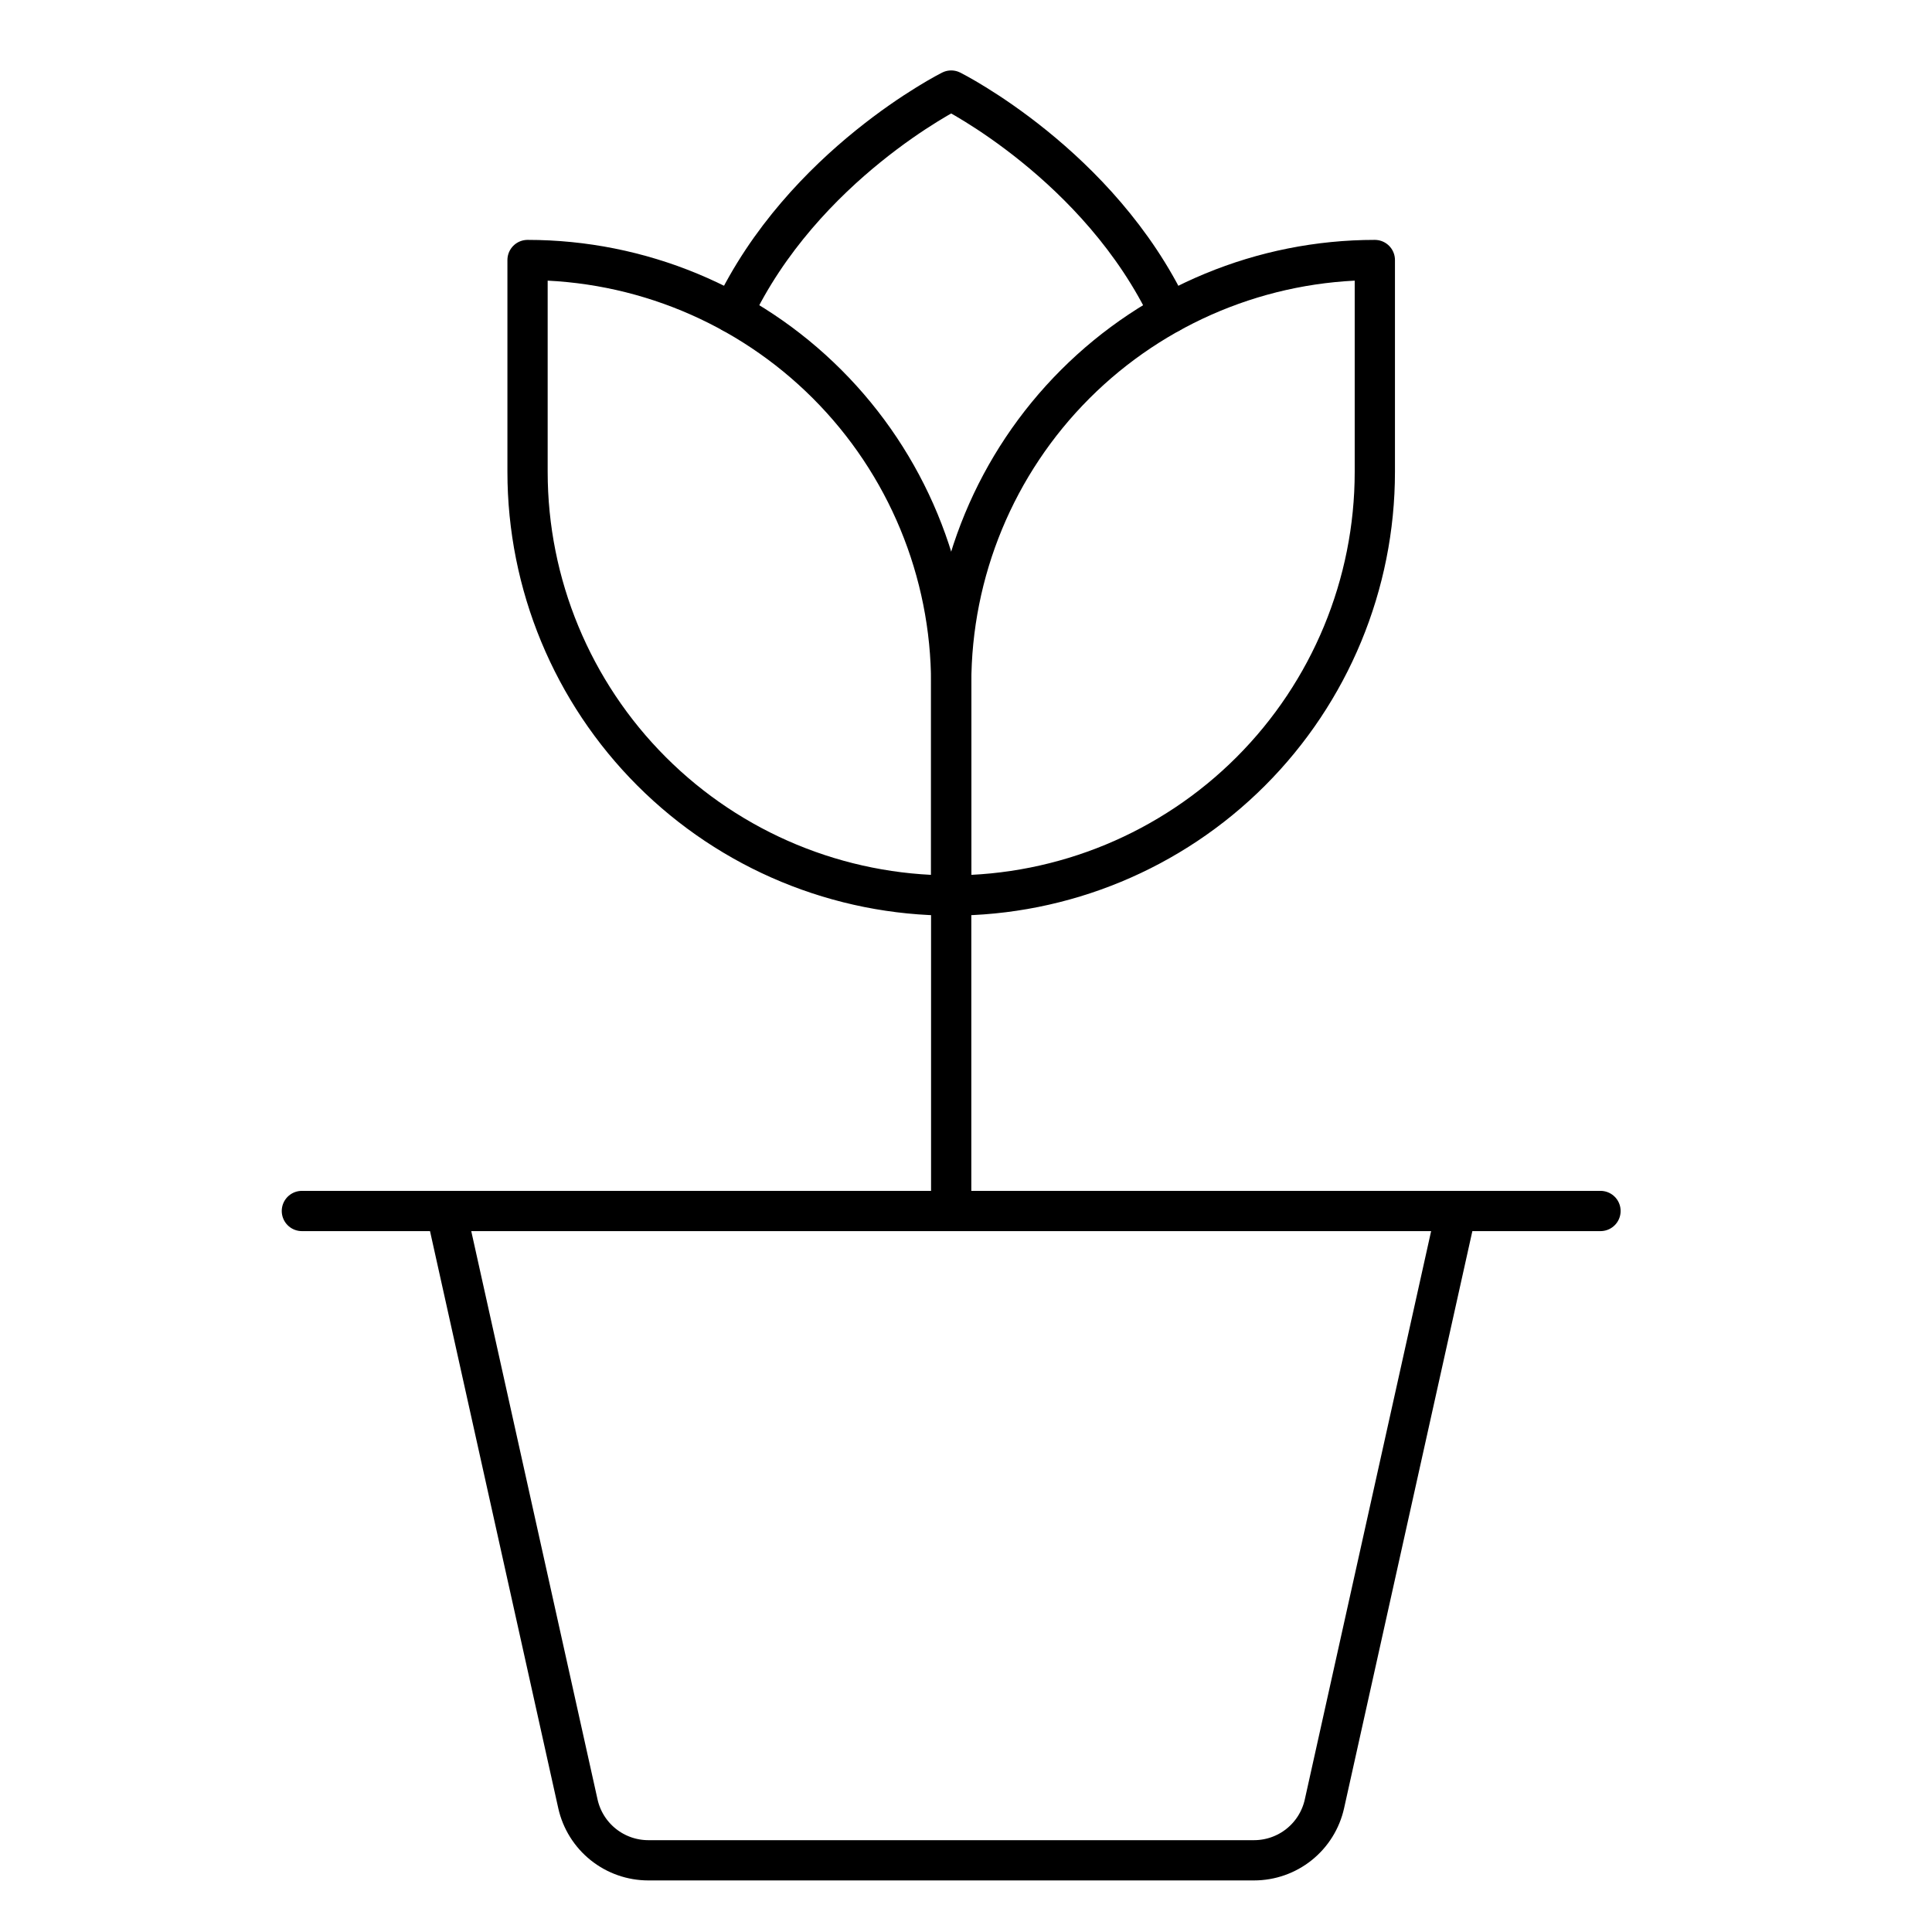
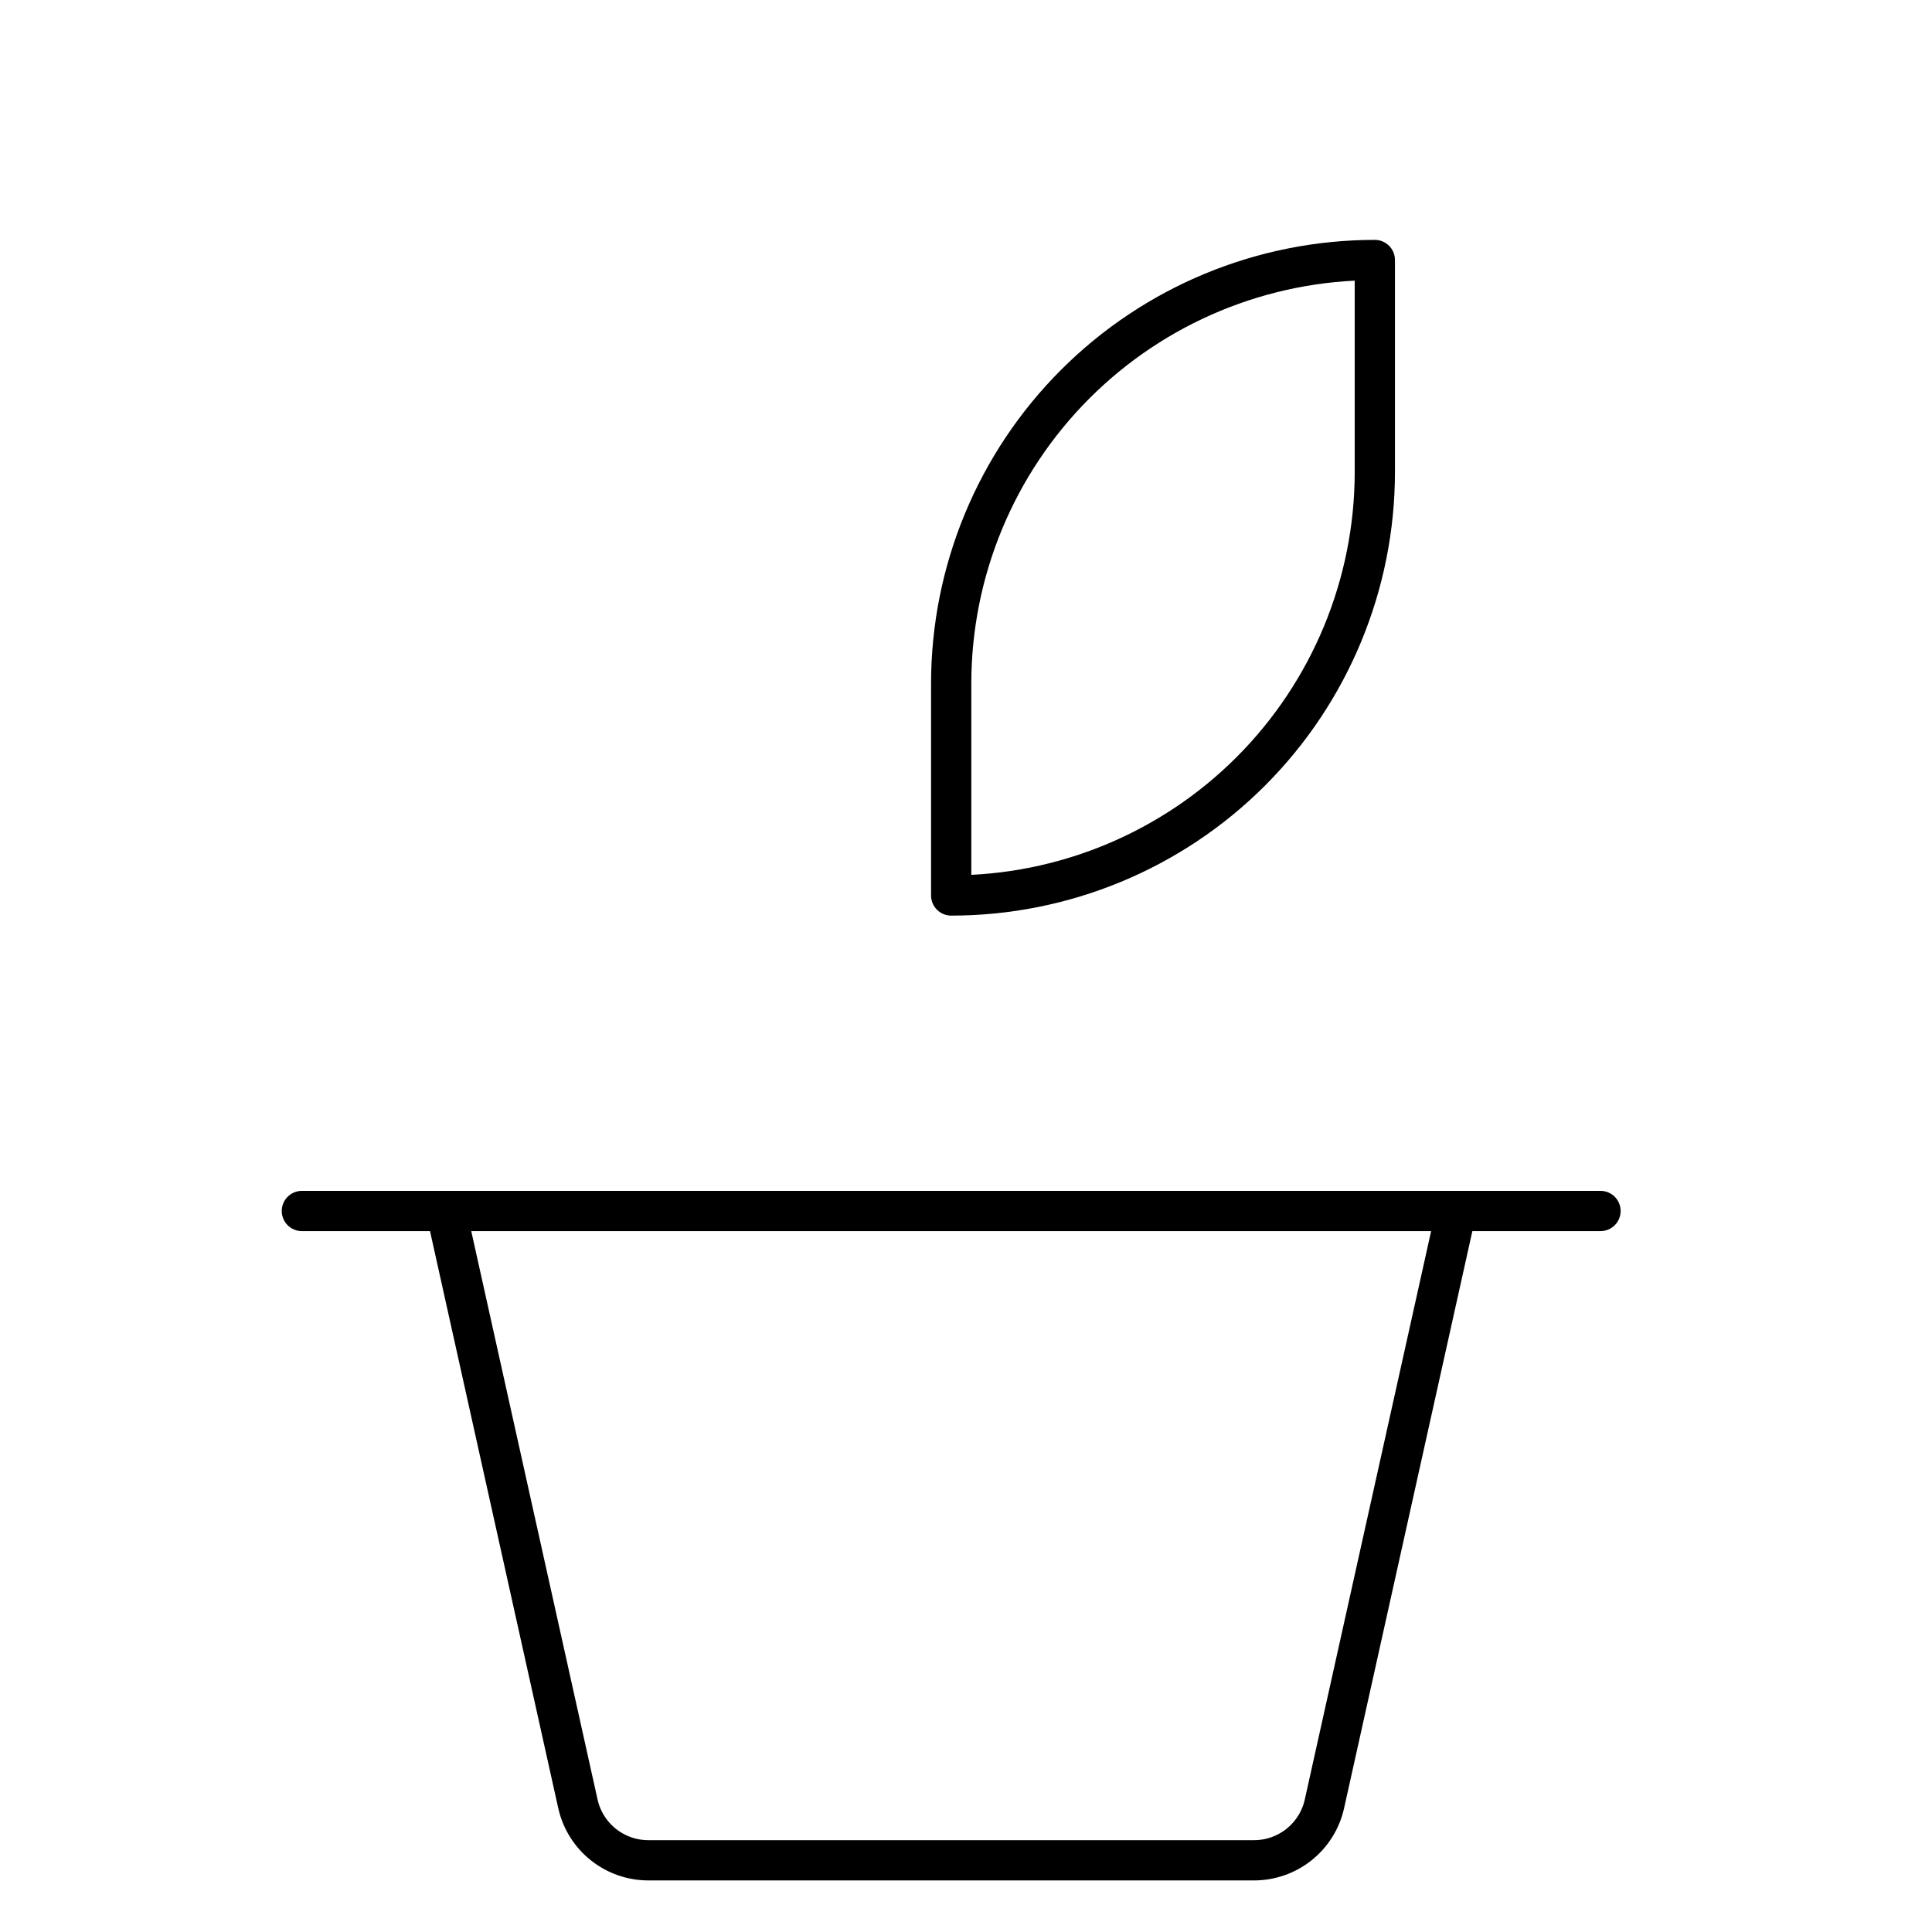
<svg xmlns="http://www.w3.org/2000/svg" fill="none" viewBox="0 0 72 72" height="72" width="72">
  <g clip-path="url(#clip0_814_193)">
    <path stroke-linejoin="round" stroke-linecap="round" stroke-width="1.5" stroke="black" d="M11.25 45.13H59.646" />
    <path stroke-linejoin="round" stroke-linecap="round" stroke-width="1.5" stroke="black" d="M54.269 45.13L49.358 67.224C49.225 67.821 48.893 68.355 48.416 68.737C47.938 69.12 47.345 69.328 46.733 69.328H24.162C23.551 69.328 22.957 69.12 22.48 68.737C22.003 68.355 21.67 67.821 21.537 67.224L16.627 45.13" />
-     <path stroke-linejoin="round" stroke-linecap="round" stroke-width="1.5" stroke="black" d="M35.448 44.424V33.372" />
-     <path stroke-linejoin="round" stroke-linecap="round" stroke-width="1.5" stroke="black" d="M19.66 9.69C23.847 9.69 27.863 11.353 30.824 14.314C33.785 17.275 35.448 21.291 35.448 25.478V33.372C31.261 33.372 27.245 31.709 24.284 28.748C21.323 25.787 19.66 21.771 19.66 17.584V9.69Z" />
    <path stroke-linejoin="round" stroke-linecap="round" stroke-width="1.5" stroke="black" d="M35.448 33.372V25.478C35.448 21.291 37.111 17.275 40.072 14.314C43.033 11.353 47.049 9.69 51.236 9.69V17.584C51.236 21.771 49.572 25.787 46.612 28.748C43.651 31.709 39.635 33.372 35.448 33.372Z" />
-     <path stroke-linejoin="round" stroke-linecap="round" stroke-width="1.5" stroke="black" d="M27.311 11.664C29.922 6.138 35.448 3.375 35.448 3.375C35.448 3.375 40.974 6.138 43.585 11.664" />
  </g>
  <defs>
    <clipPath id="clip0_814_193">
      <rect fill="white" height="72" width="72" />
    </clipPath>
  </defs>
</svg>